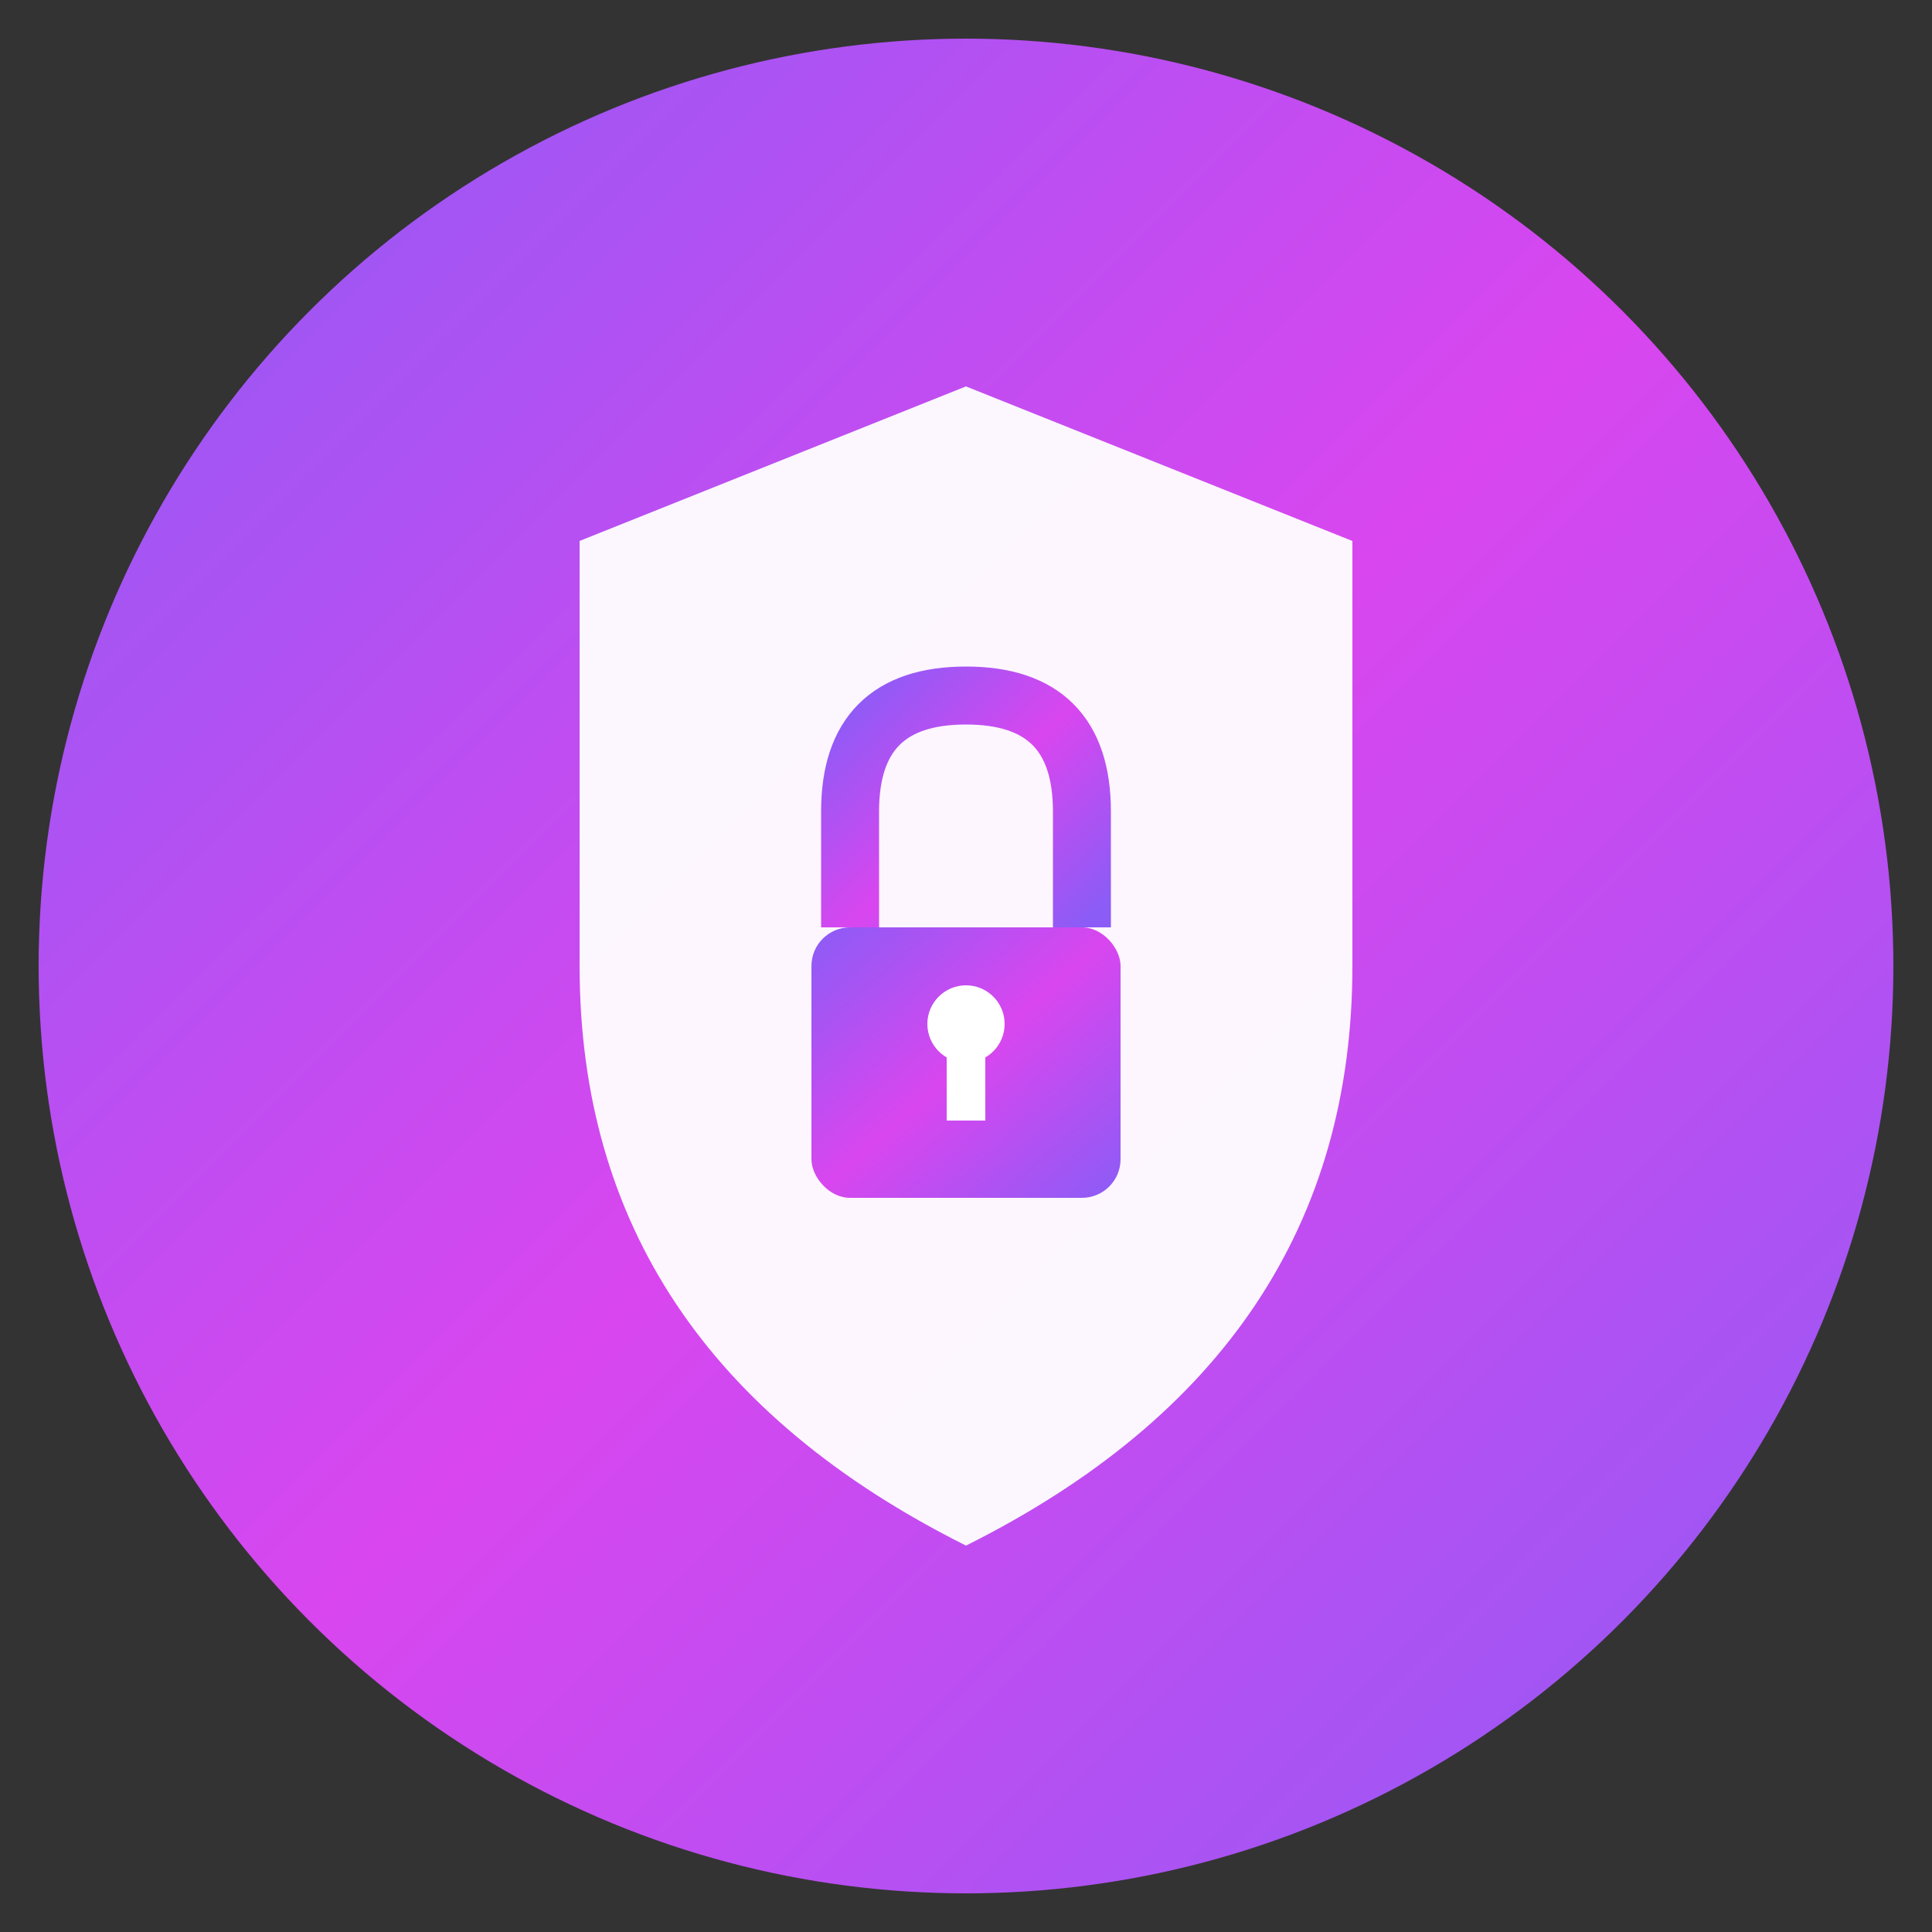
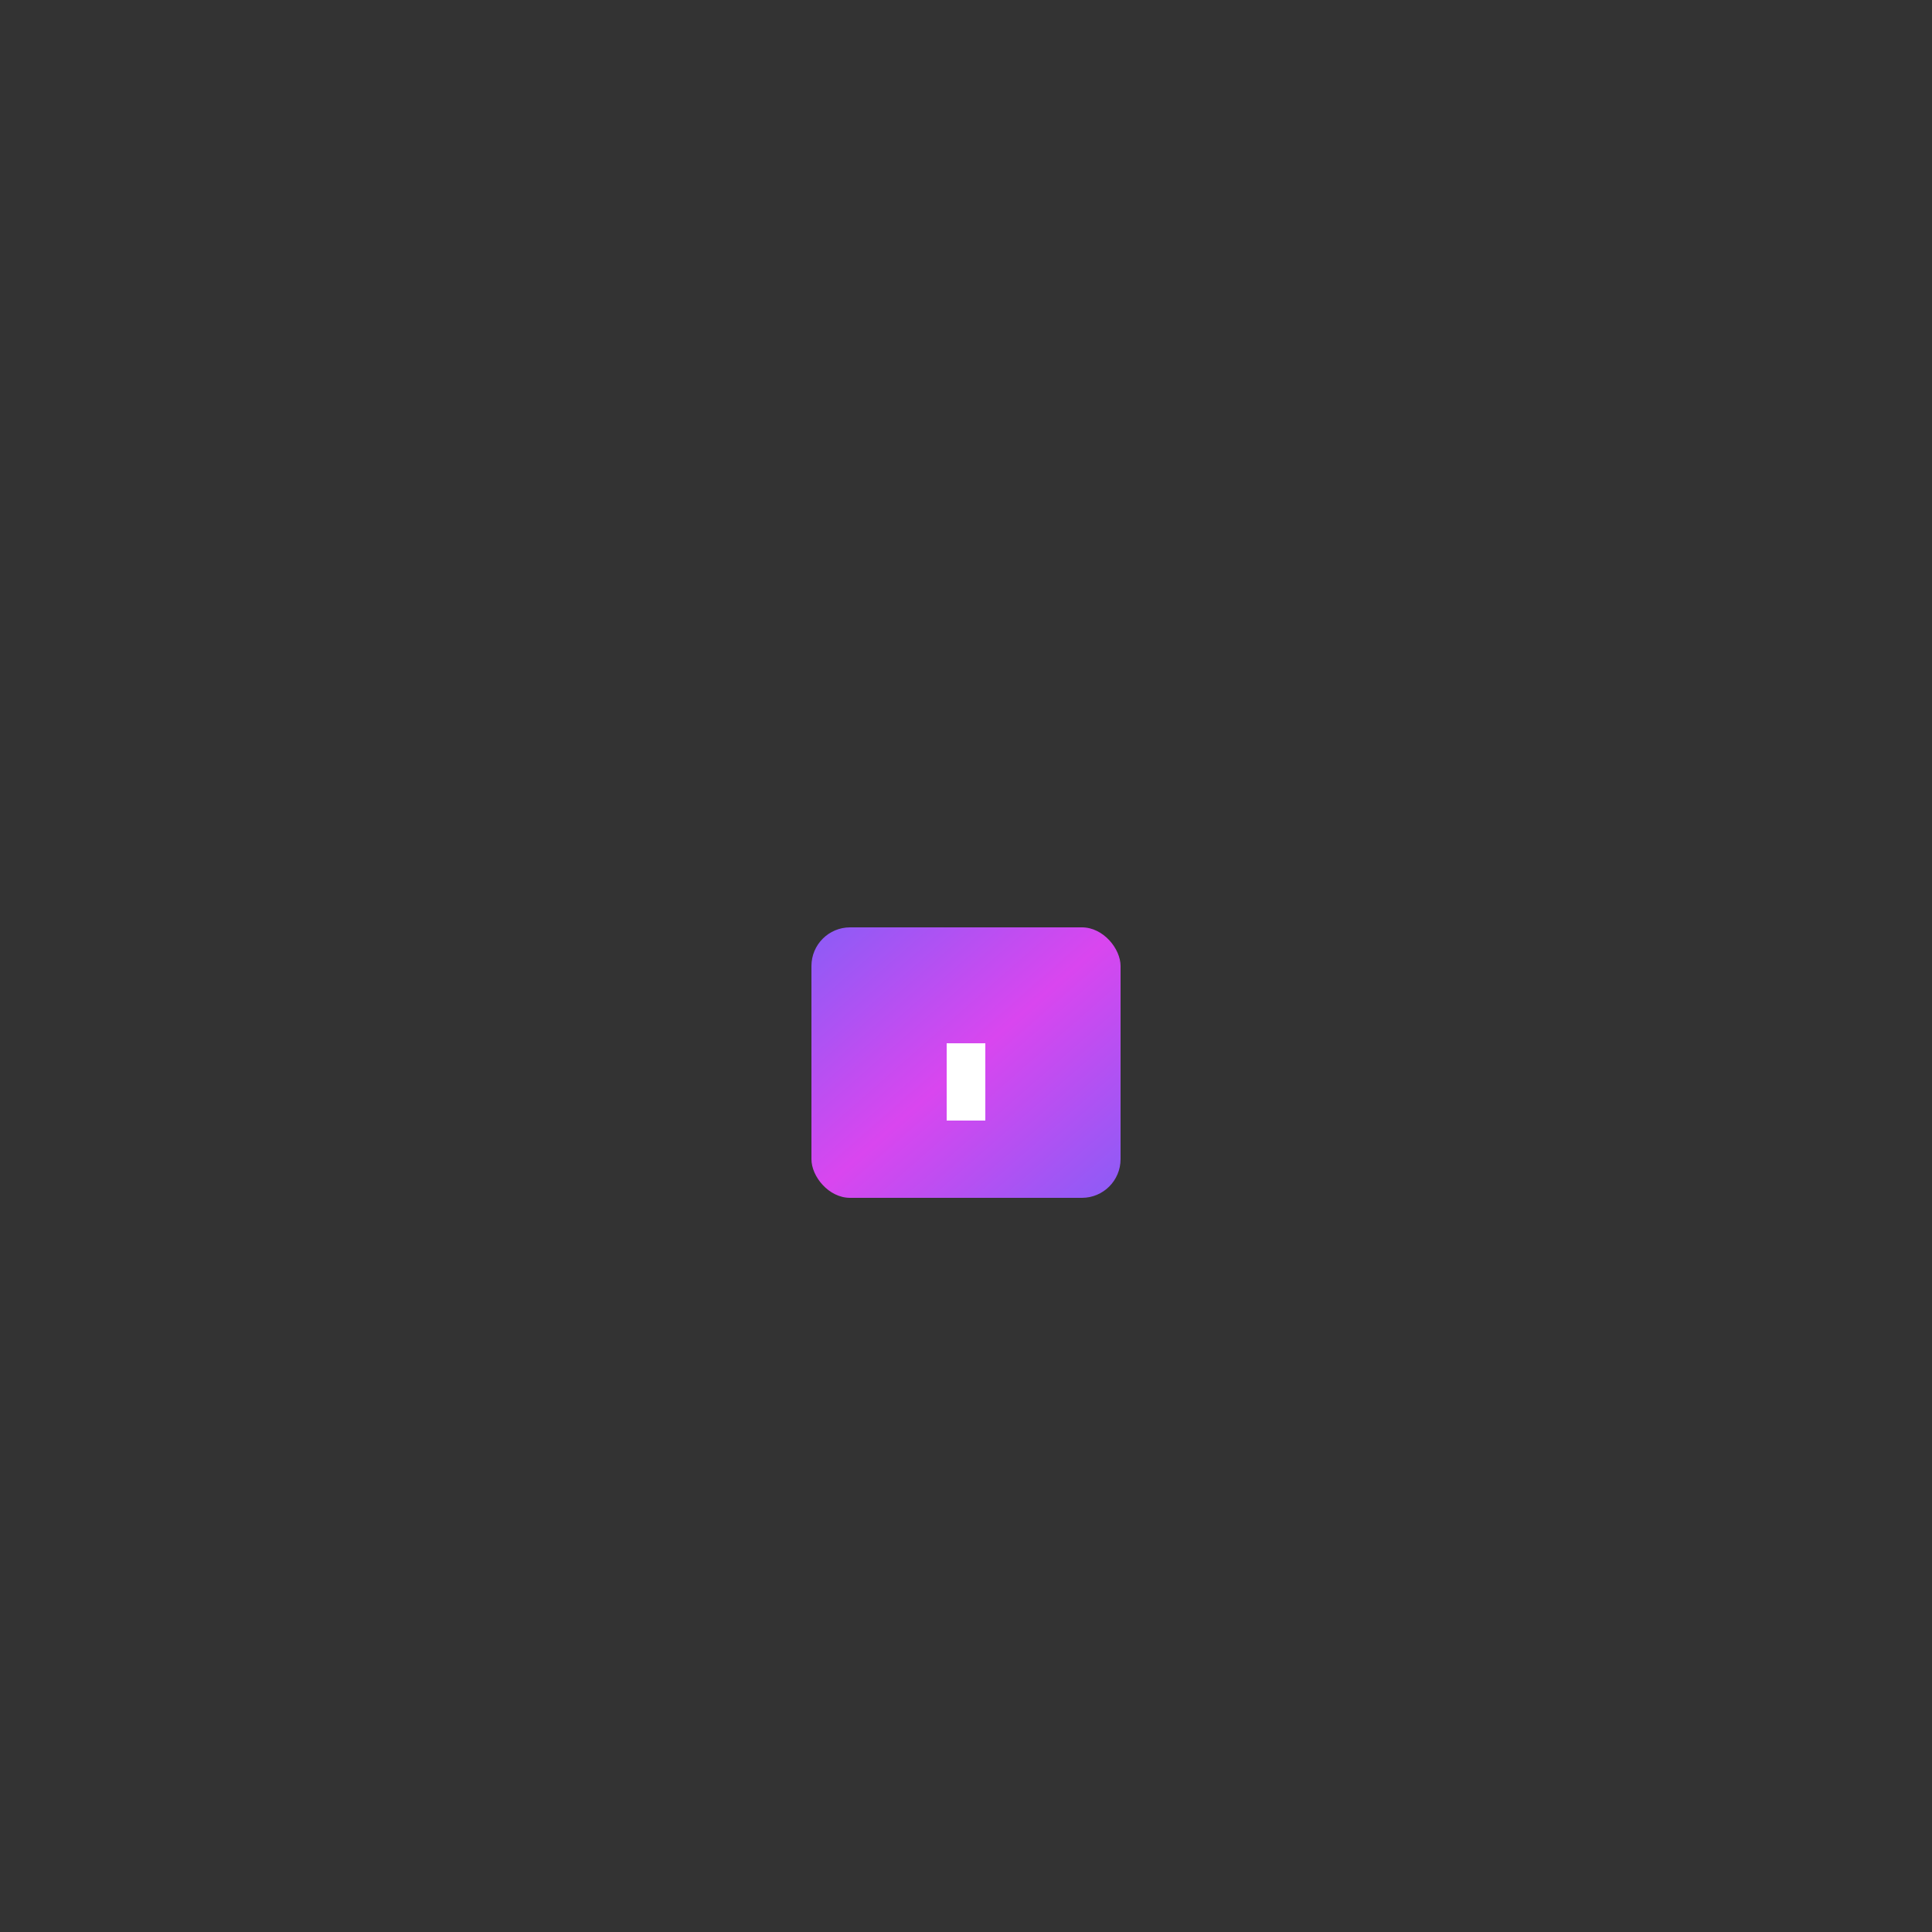
<svg xmlns="http://www.w3.org/2000/svg" viewBox="0 0 100 100">
  <rect x="0" y="0" width="100" height="100" fill="#333333" stroke="none" />
  <defs>
    <linearGradient id="grad1" x1="0%" y1="0%" x2="100%" y2="100%">
      <stop offset="0%" style="stop-color:#8b5cf6;stop-opacity:1" />
      <stop offset="50%" style="stop-color:#d946ef;stop-opacity:1" />
      <stop offset="100%" style="stop-color:#8b5cf6;stop-opacity:1" />
    </linearGradient>
  </defs>
-   <circle cx="50" cy="50" r="48" fill="url(#grad1)" />
-   <path d="M50 20 L30 28 L30 50 Q30 70 50 80 Q70 70 70 50 L70 28 Z" fill="white" opacity="0.95" />
  <rect x="42" y="48" width="16" height="14" rx="2" fill="url(#grad1)" />
-   <path d="M44 48 L44 42 Q44 36 50 36 Q56 36 56 42 L56 48" stroke="url(#grad1)" stroke-width="3" fill="none" />
-   <circle cx="50" cy="53" r="2" fill="white" />
  <rect x="49" y="54" width="2" height="4" fill="white" />
</svg>